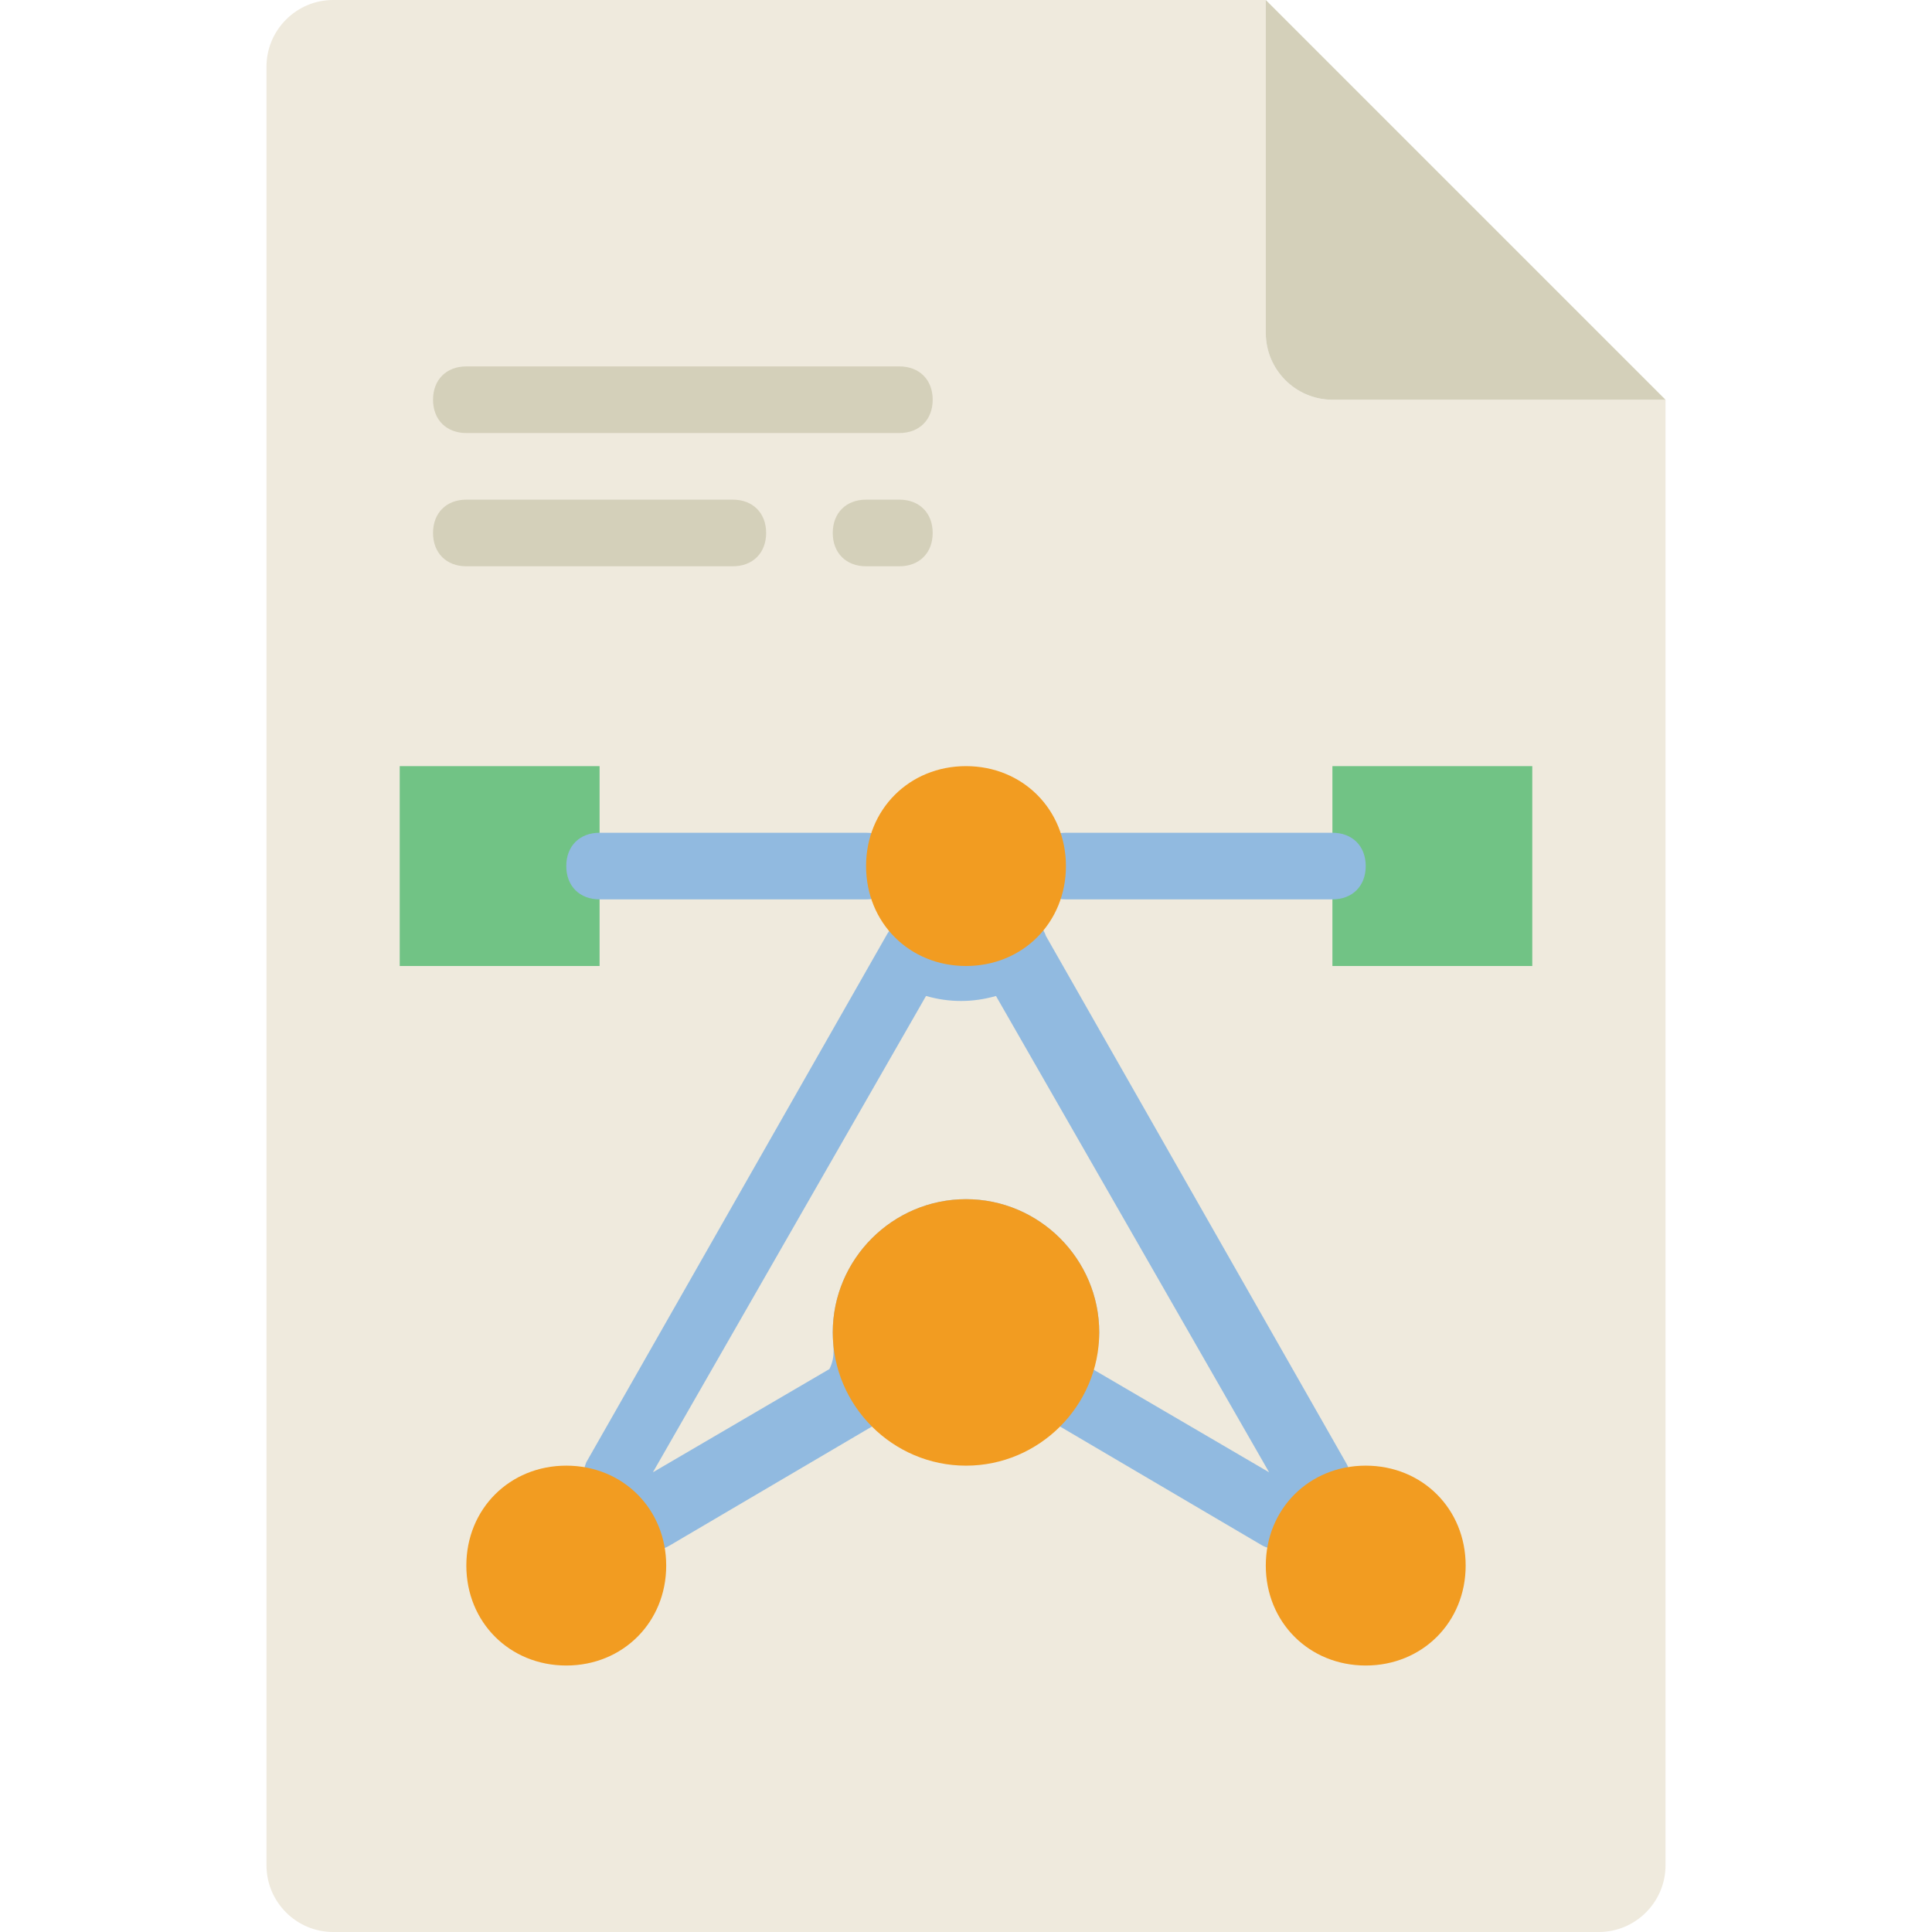
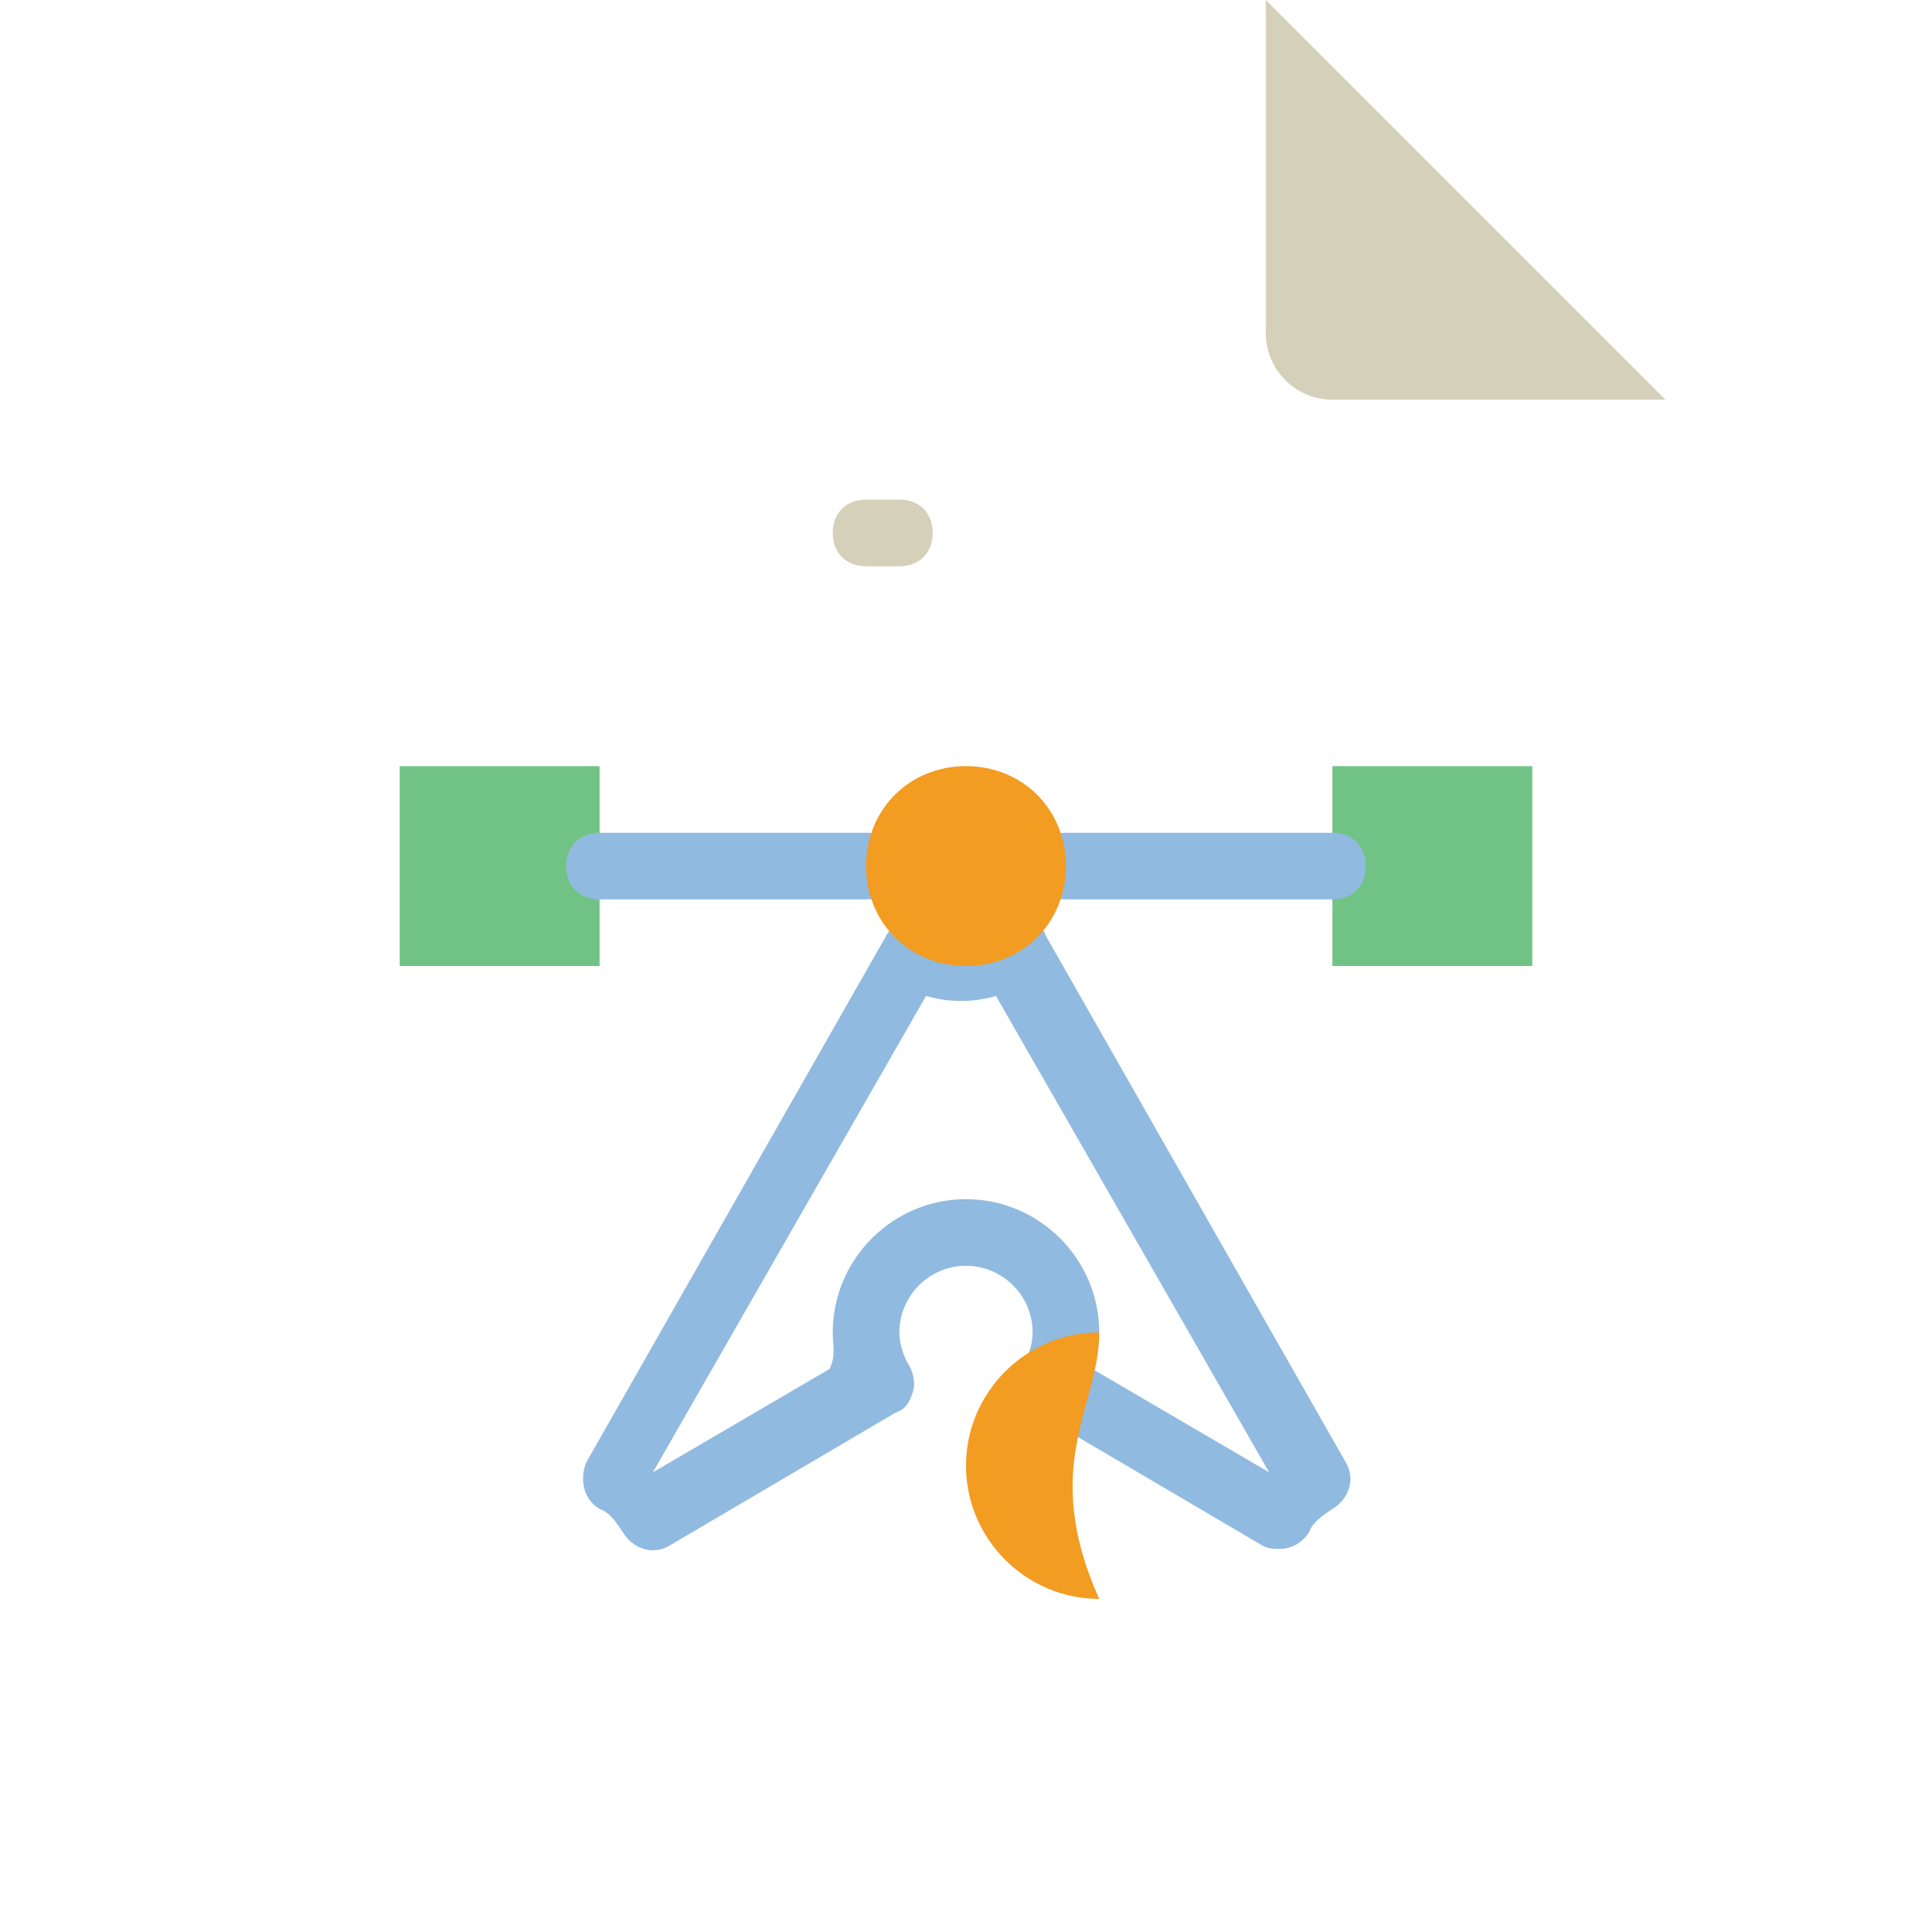
<svg xmlns="http://www.w3.org/2000/svg" height="800px" width="800px" version="1.1" id="Layer_1" viewBox="0 0 503.322 503.322" xml:space="preserve">
-   <path style="fill:#EFEADD;" d="M433.898,104.136h-86.78c-9.546,0-17.356-7.81-17.356-17.356V0H86.78   c-9.546,0-17.356,7.81-17.356,17.356v468.61c0,9.546,7.81,17.356,17.356,17.356h329.763c9.546,0,17.356-7.81,17.356-17.356V104.136z   " />
  <path style="fill:#91BAE0;" d="M284.637,356.664l45.993,26.902l0,0l-71.159-124.095c-6.075,1.736-12.149,1.736-18.224,0   l-71.159,124.095l0,0l45.993-26.902c1.736-3.471,0.868-6.075,0.868-9.546c0-19.092,15.62-34.712,34.712-34.712   c19.092,0,34.712,15.62,34.712,34.712C286.373,350.59,285.505,353.193,284.637,356.664 M333.234,403.525   c-1.736,0-2.603,0-4.339-0.868l-59.01-34.712c-1.736-0.868-3.471-3.471-4.339-5.207c-0.868-2.603,0-4.339,0.868-6.942   c1.736-2.603,2.603-6.075,2.603-8.678c0-9.546-7.81-17.356-17.356-17.356s-17.356,7.81-17.356,17.356   c0,2.603,0.868,6.075,2.603,8.678c0.868,1.736,1.736,4.339,0.868,6.942c-0.868,2.603-1.736,4.339-4.339,5.207l-59.01,34.712   c-4.339,2.603-9.546,0.868-12.149-3.471c-1.736-2.603-3.471-5.207-6.075-6.075c-4.339-2.603-5.207-7.81-3.471-12.149l78.102-137.112   c0.868-1.736,2.603-3.471,5.207-4.339s4.339,0,6.942,0.868c5.207,3.471,11.281,3.471,17.356,0c1.736-0.868,4.339-1.736,6.942-0.868   c2.603,0.868,4.339,1.736,5.207,4.339l78.102,137.112c2.603,4.339,0.868,9.546-3.471,12.149c-2.603,1.736-5.207,3.471-6.075,6.075   C339.308,401.79,336.705,403.525,333.234,403.525" />
  <path style="fill:#D4D0BA;" d="M433.898,104.136h-86.78c-9.546,0-17.356-7.81-17.356-17.356V0L433.898,104.136z" />
  <g>
    <polygon style="fill:#71C385;" points="104.136,251.661 156.203,251.661 156.203,199.593 104.136,199.593  " />
    <polygon style="fill:#71C385;" points="347.119,251.661 399.186,251.661 399.186,199.593 347.119,199.593  " />
  </g>
  <g>
-     <path style="fill:#F29C21;" d="M286.373,347.119c0-19.092-15.62-34.712-34.712-34.712c-19.092,0-34.712,15.62-34.712,34.712    c0,19.092,15.62,34.712,34.712,34.712C270.753,381.831,286.373,366.21,286.373,347.119" />
-     <path style="fill:#F29C21;" d="M173.559,407.864c0-14.753-11.281-26.034-26.034-26.034c-14.753,0-26.034,11.281-26.034,26.034    c0,14.753,11.281,26.034,26.034,26.034C162.278,433.898,173.559,422.617,173.559,407.864" />
-     <path style="fill:#F29C21;" d="M381.831,407.864c0-14.753-11.281-26.034-26.034-26.034c-14.753,0-26.034,11.281-26.034,26.034    c0,14.753,11.281,26.034,26.034,26.034C370.549,433.898,381.831,422.617,381.831,407.864" />
+     <path style="fill:#F29C21;" d="M286.373,347.119c-19.092,0-34.712,15.62-34.712,34.712    c0,19.092,15.62,34.712,34.712,34.712C270.753,381.831,286.373,366.21,286.373,347.119" />
  </g>
  <g>
    <path style="fill:#91BAE0;" d="M225.627,234.305h-69.424c-5.207,0-8.678-3.471-8.678-8.678s3.471-8.678,8.678-8.678h69.424    c5.207,0,8.678,3.471,8.678,8.678S230.834,234.305,225.627,234.305" />
    <path style="fill:#91BAE0;" d="M347.119,234.305h-69.424c-5.207,0-8.678-3.471-8.678-8.678s3.471-8.678,8.678-8.678h69.424    c5.207,0,8.678,3.471,8.678,8.678S352.325,234.305,347.119,234.305" />
  </g>
  <g>
-     <path style="fill:#D4D0BA;" d="M234.305,112.814H121.492c-5.207,0-8.678-3.471-8.678-8.678c0-5.207,3.471-8.678,8.678-8.678    h112.814c5.207,0,8.678,3.471,8.678,8.678C242.983,109.342,239.512,112.814,234.305,112.814" />
-     <path style="fill:#D4D0BA;" d="M190.915,147.525h-69.424c-5.207,0-8.678-3.471-8.678-8.678s3.471-8.678,8.678-8.678h69.424    c5.207,0,8.678,3.471,8.678,8.678S196.122,147.525,190.915,147.525" />
    <path style="fill:#D4D0BA;" d="M234.305,147.525h-8.678c-5.207,0-8.678-3.471-8.678-8.678s3.471-8.678,8.678-8.678h8.678    c5.207,0,8.678,3.471,8.678,8.678S239.512,147.525,234.305,147.525" />
  </g>
  <path style="fill:#F29C21;" d="M277.695,225.627c0-14.753-11.281-26.034-26.034-26.034c-14.753,0-26.034,11.281-26.034,26.034   s11.281,26.034,26.034,26.034C266.414,251.661,277.695,240.38,277.695,225.627" />
</svg>